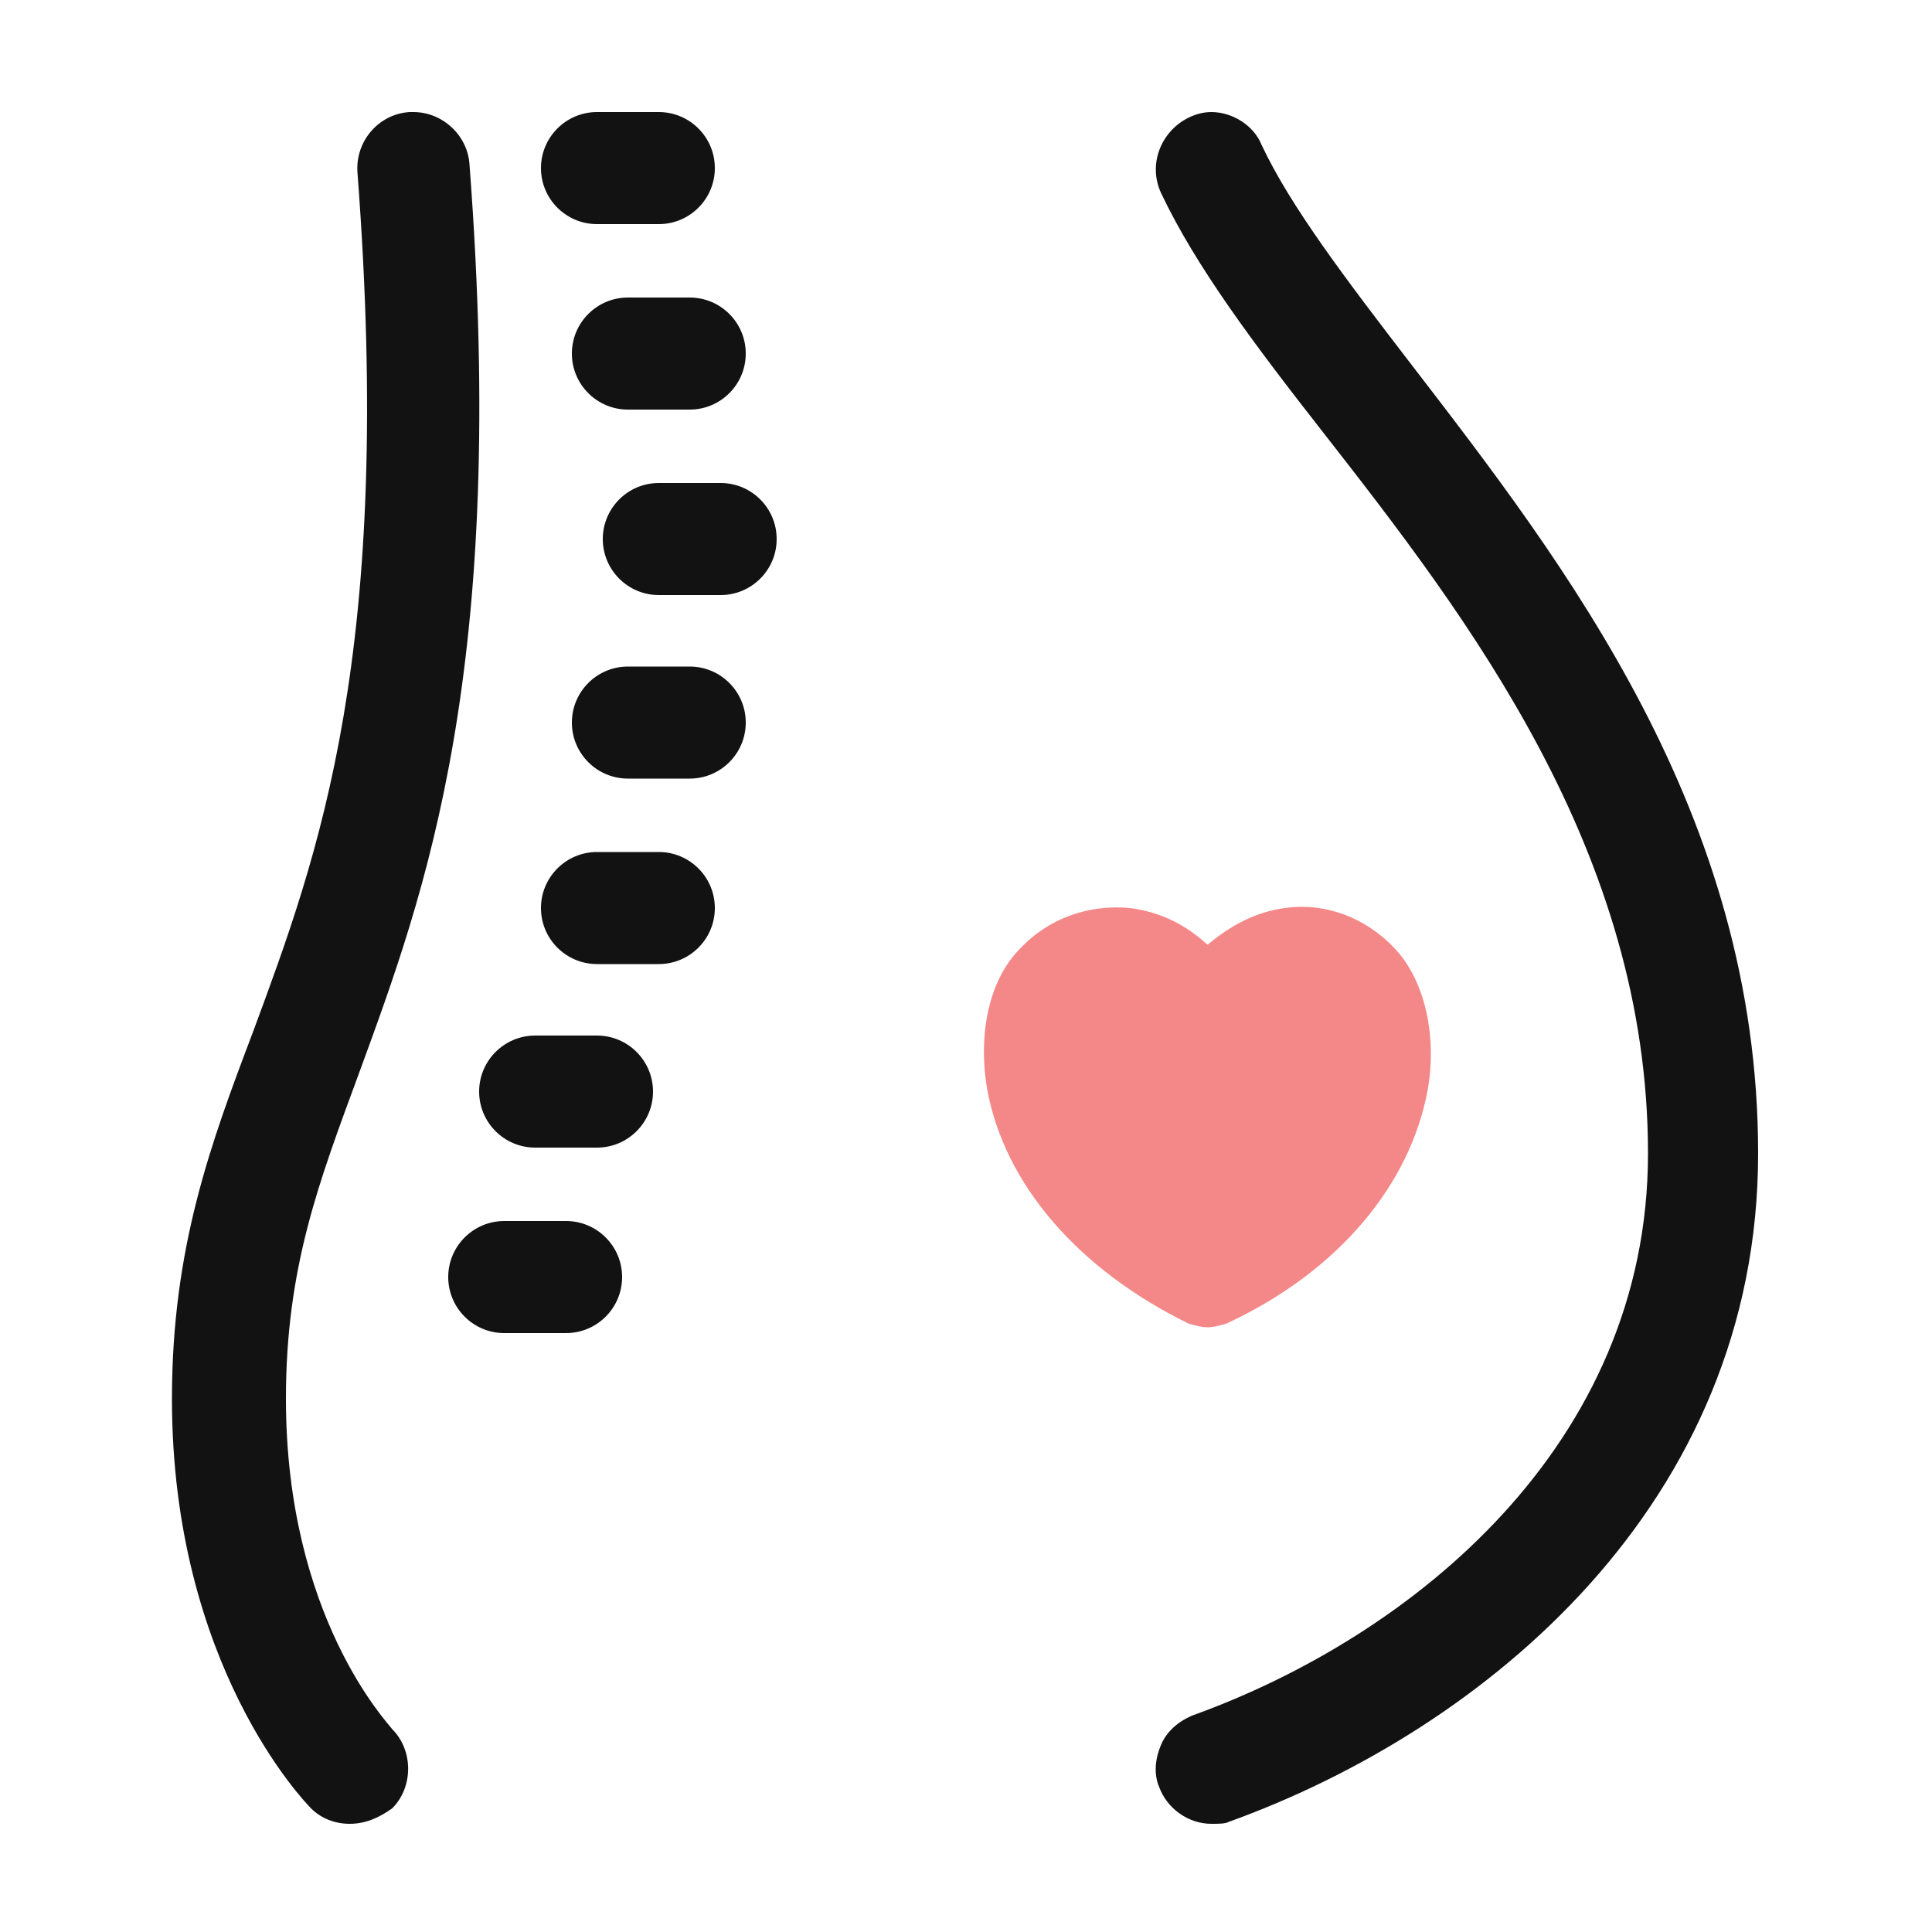
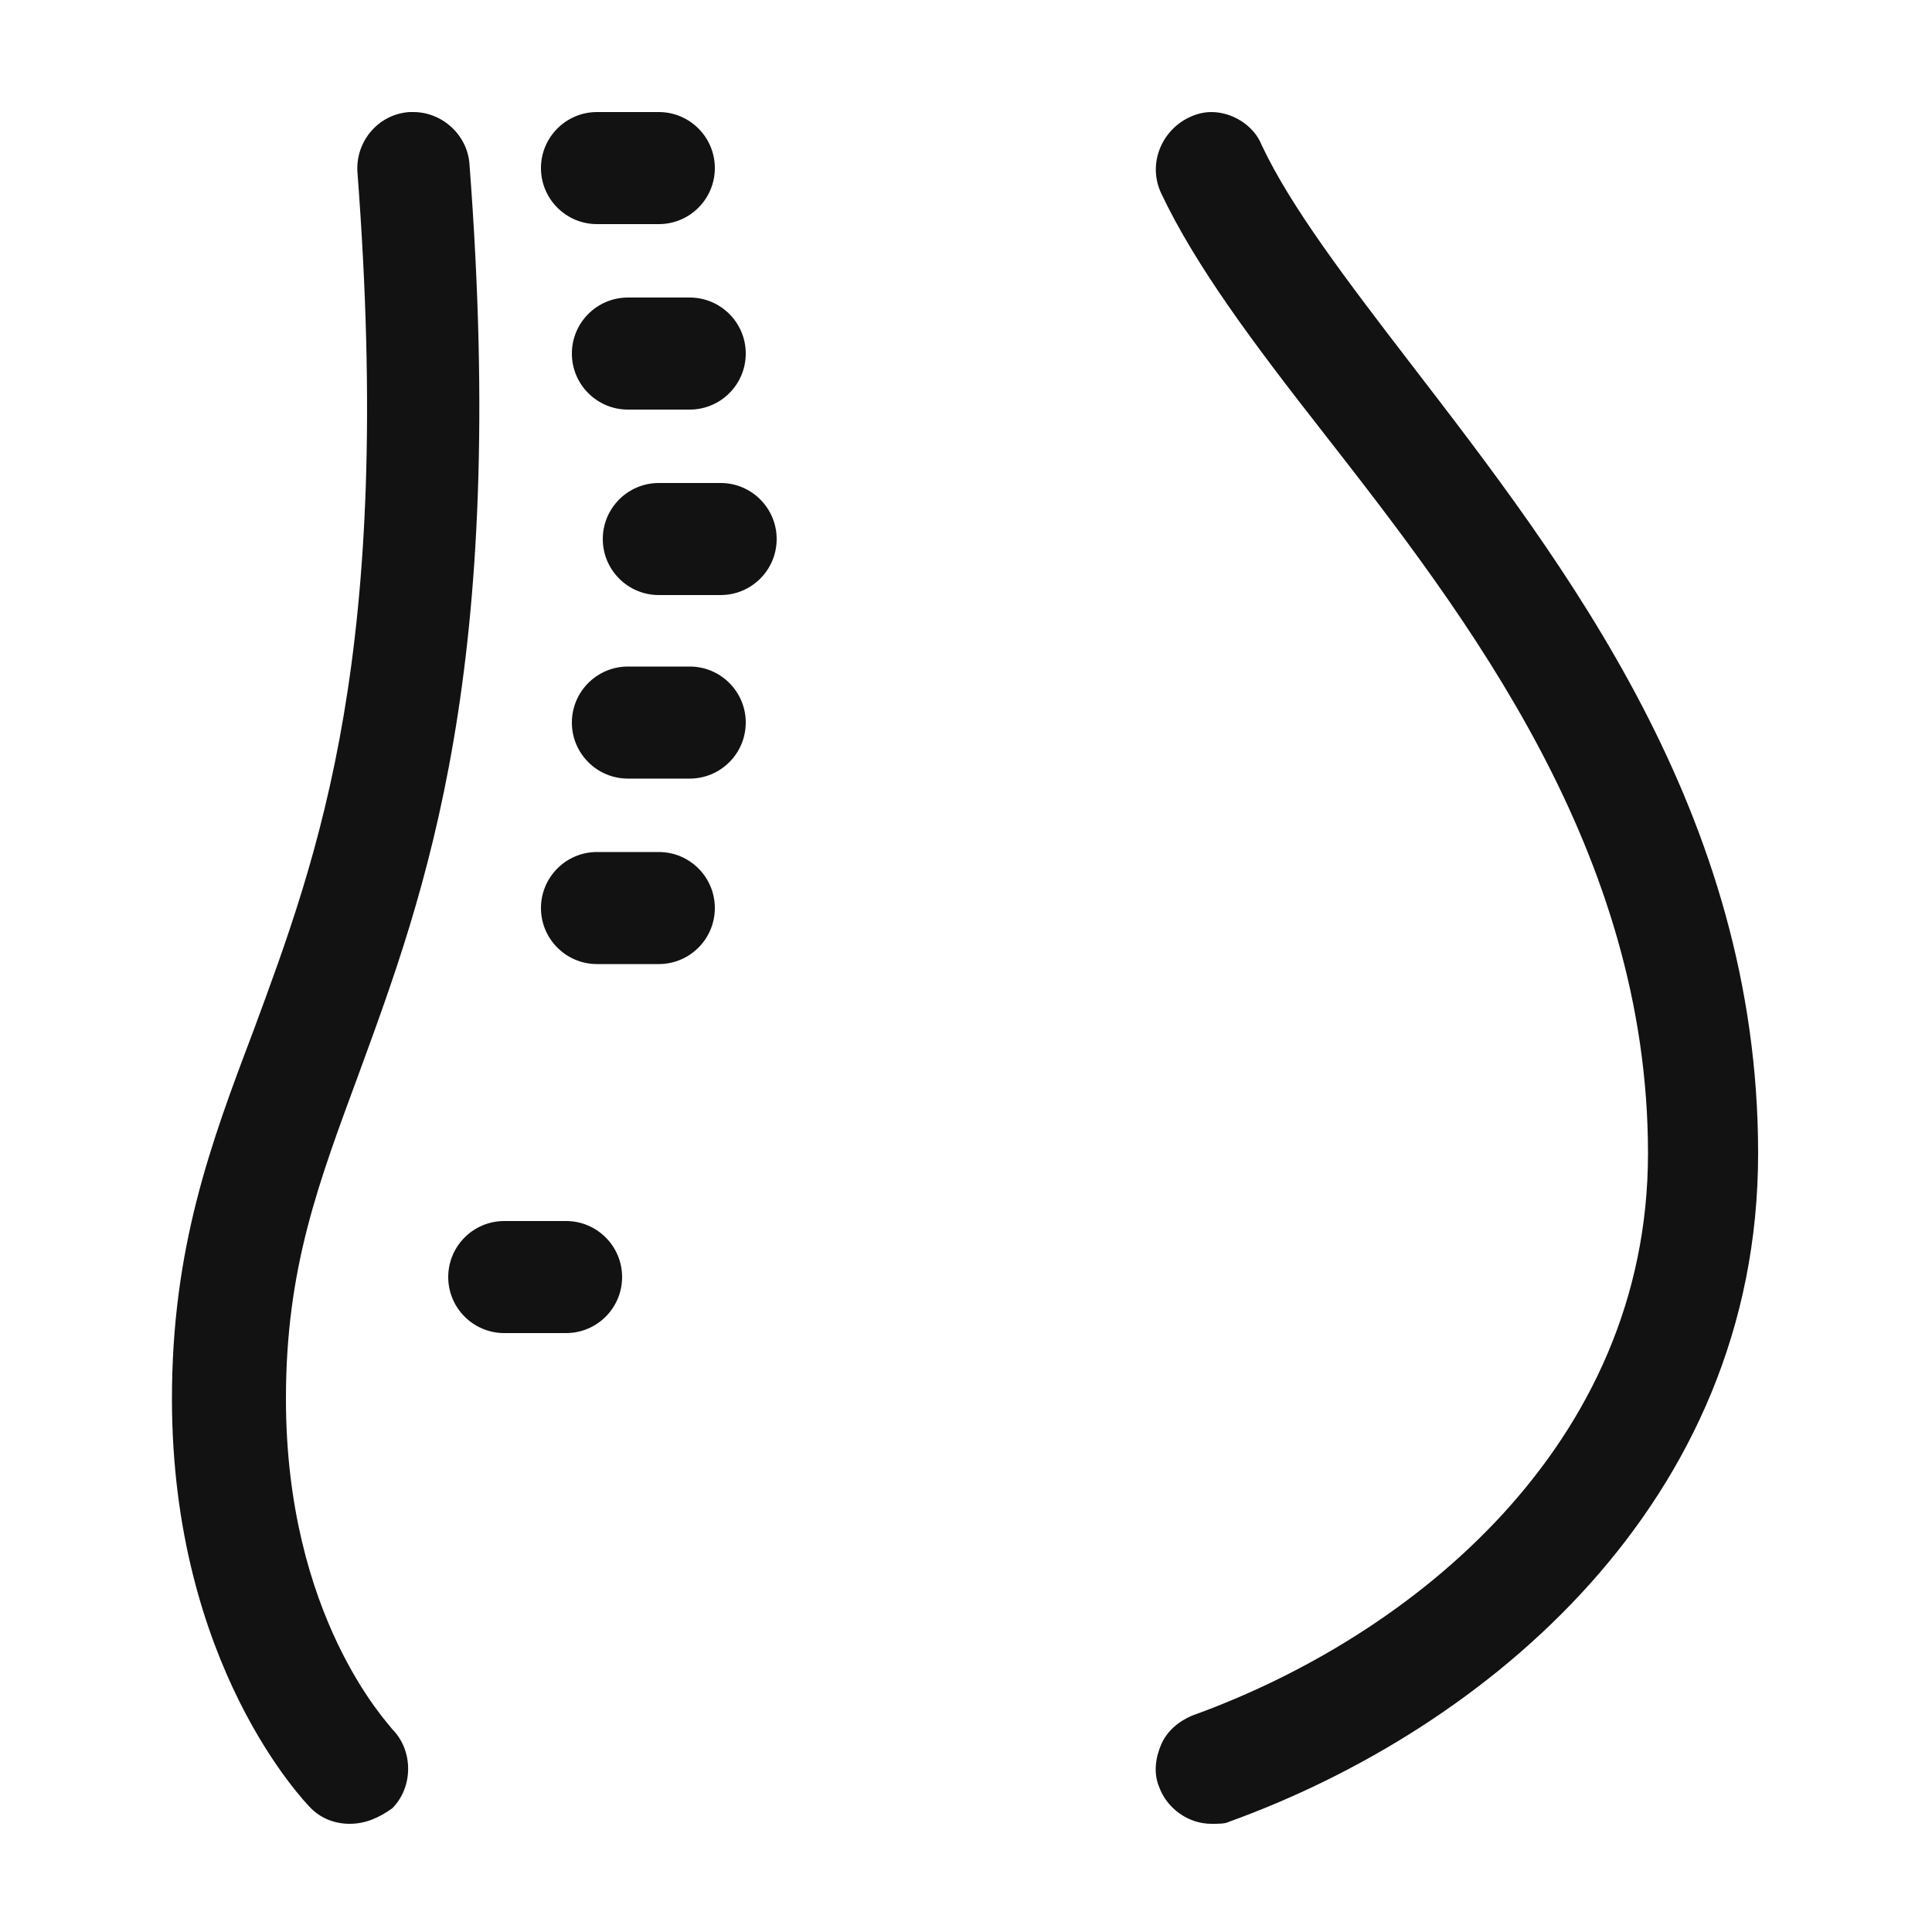
<svg xmlns="http://www.w3.org/2000/svg" viewBox="0 0 100 100" data-icon="pregnant-woman" role="presentation" class="imd" height="30" width="30">
-   <path d="M62.7 94.4c-1.2 0-2.3-.8-2.7-1.9-.3-.7-.2-1.5.1-2.2.3-.7.9-1.2 1.6-1.5 11.4-4.1 23.6-14 23.6-29.1 0-15.6-9.3-27.7-16.8-37.3-3.6-4.6-6.6-8.6-8.4-12.4-.7-1.5 0-3.2 1.4-3.9.4-.2.8-.3 1.2-.3 1.1 0 2.2.7 2.6 1.7 1.5 3.2 4.4 7 7.7 11.3 8 10.4 18 23.3 18 40.9 0 18.1-14.1 29.8-27.4 34.6-.2.1-.5.1-.9.1zM18.1 94.4c-.8 0-1.5-.3-2-.8-.3-.3-7.2-7.4-7.2-21.2 0-7.8 2-13.2 4.2-19 3.4-9.2 7.3-19.6 5.4-44.5-.1-1.6 1.1-3 2.7-3.1h.2c1.5 0 2.8 1.2 2.9 2.7 2 26.2-2.3 37.7-5.7 47-2.1 5.7-3.8 10.1-3.8 16.9 0 11.3 5.3 16.8 5.5 17.1 1.1 1.1 1.1 3 0 4.1-.7.5-1.4.8-2.2.8zM26.1 69c-1.6 0-2.9-1.3-2.9-2.9 0-1.6 1.3-2.9 2.9-2.9h3.2c1.6 0 2.9 1.3 2.9 2.9 0 1.6-1.3 2.9-2.9 2.9h-3.2zM27.7 59.4c-1.6 0-2.9-1.3-2.9-2.9 0-1.6 1.3-2.9 2.9-2.9h3.2c1.6 0 2.9 1.3 2.9 2.9 0 1.6-1.3 2.9-2.9 2.9h-3.2zM30.9 49.9c-1.6 0-2.9-1.3-2.9-2.9 0-1.6 1.3-2.9 2.9-2.9h3.2c1.6 0 2.9 1.3 2.9 2.9 0 1.6-1.3 2.9-2.9 2.9h-3.2zM32.5 40.3c-1.6 0-2.9-1.3-2.9-2.9 0-1.6 1.3-2.9 2.9-2.9h3.2c1.6 0 2.9 1.3 2.9 2.9 0 1.6-1.3 2.9-2.9 2.9h-3.2zM34.1 30.8c-1.6 0-2.9-1.3-2.9-2.9s1.3-2.9 2.9-2.9h3.2c1.6 0 2.9 1.3 2.9 2.9s-1.3 2.9-2.9 2.9h-3.2zM32.5 21.2c-1.6 0-2.9-1.3-2.9-2.9s1.3-2.9 2.9-2.9h3.2c1.6 0 2.9 1.3 2.9 2.9s-1.3 2.9-2.9 2.9h-3.2zM30.9 11.6c-1.6 0-2.9-1.3-2.9-2.9 0-1.6 1.3-2.9 2.9-2.9h3.2c1.6 0 2.9 1.3 2.9 2.9 0 1.6-1.3 2.9-2.9 2.9h-3.2z" style="fill:#121212" />
-   <path d="M62.5 68.7c-.3 0-.7-.1-1-.2-5.7-2.8-9.5-7.2-10.4-12.1-.5-2.9.1-5.7 1.7-7.3 1.5-1.6 3.6-2.3 5.7-2.1 1.5.2 2.8.8 4 1.9 1.2-1 2.5-1.7 4-1.9 2.1-.3 4.2.5 5.7 2.1s2.2 4.4 1.7 7.3c-.9 4.9-4.6 9.4-10.4 12.1-.3.1-.7.2-1 .2z" style="fill:#f48888" />
+   <path d="M62.7 94.4c-1.2 0-2.3-.8-2.7-1.9-.3-.7-.2-1.5.1-2.2.3-.7.9-1.2 1.6-1.5 11.4-4.1 23.6-14 23.6-29.1 0-15.6-9.3-27.7-16.8-37.3-3.6-4.6-6.6-8.6-8.4-12.4-.7-1.5 0-3.2 1.4-3.9.4-.2.8-.3 1.2-.3 1.1 0 2.2.7 2.6 1.7 1.5 3.2 4.4 7 7.7 11.3 8 10.4 18 23.3 18 40.9 0 18.1-14.1 29.8-27.4 34.6-.2.1-.5.1-.9.1zM18.1 94.4c-.8 0-1.5-.3-2-.8-.3-.3-7.2-7.4-7.2-21.2 0-7.8 2-13.2 4.2-19 3.4-9.2 7.3-19.6 5.4-44.5-.1-1.6 1.1-3 2.7-3.1h.2c1.5 0 2.8 1.2 2.9 2.7 2 26.2-2.3 37.7-5.7 47-2.1 5.7-3.8 10.1-3.8 16.9 0 11.3 5.3 16.8 5.5 17.1 1.1 1.1 1.1 3 0 4.1-.7.5-1.4.8-2.2.8zM26.1 69c-1.6 0-2.9-1.3-2.9-2.9 0-1.6 1.3-2.9 2.9-2.9h3.2c1.6 0 2.9 1.3 2.9 2.9 0 1.6-1.3 2.9-2.9 2.9h-3.2zc-1.6 0-2.9-1.3-2.9-2.9 0-1.6 1.3-2.9 2.9-2.9h3.2c1.6 0 2.9 1.3 2.9 2.9 0 1.6-1.3 2.9-2.9 2.9h-3.2zM30.9 49.9c-1.6 0-2.9-1.3-2.9-2.9 0-1.6 1.3-2.9 2.9-2.9h3.2c1.6 0 2.9 1.3 2.9 2.9 0 1.6-1.3 2.9-2.9 2.9h-3.2zM32.5 40.3c-1.6 0-2.9-1.3-2.9-2.9 0-1.6 1.3-2.9 2.9-2.9h3.2c1.6 0 2.9 1.3 2.9 2.9 0 1.6-1.3 2.9-2.9 2.9h-3.2zM34.1 30.8c-1.6 0-2.9-1.3-2.9-2.9s1.3-2.9 2.9-2.9h3.2c1.6 0 2.9 1.3 2.9 2.9s-1.3 2.9-2.9 2.9h-3.2zM32.5 21.2c-1.6 0-2.9-1.3-2.9-2.9s1.3-2.9 2.9-2.9h3.2c1.6 0 2.9 1.3 2.9 2.9s-1.3 2.9-2.9 2.9h-3.2zM30.9 11.6c-1.6 0-2.9-1.3-2.9-2.9 0-1.6 1.3-2.9 2.9-2.9h3.2c1.6 0 2.9 1.3 2.9 2.9 0 1.6-1.3 2.9-2.9 2.9h-3.2z" style="fill:#121212" />
</svg>